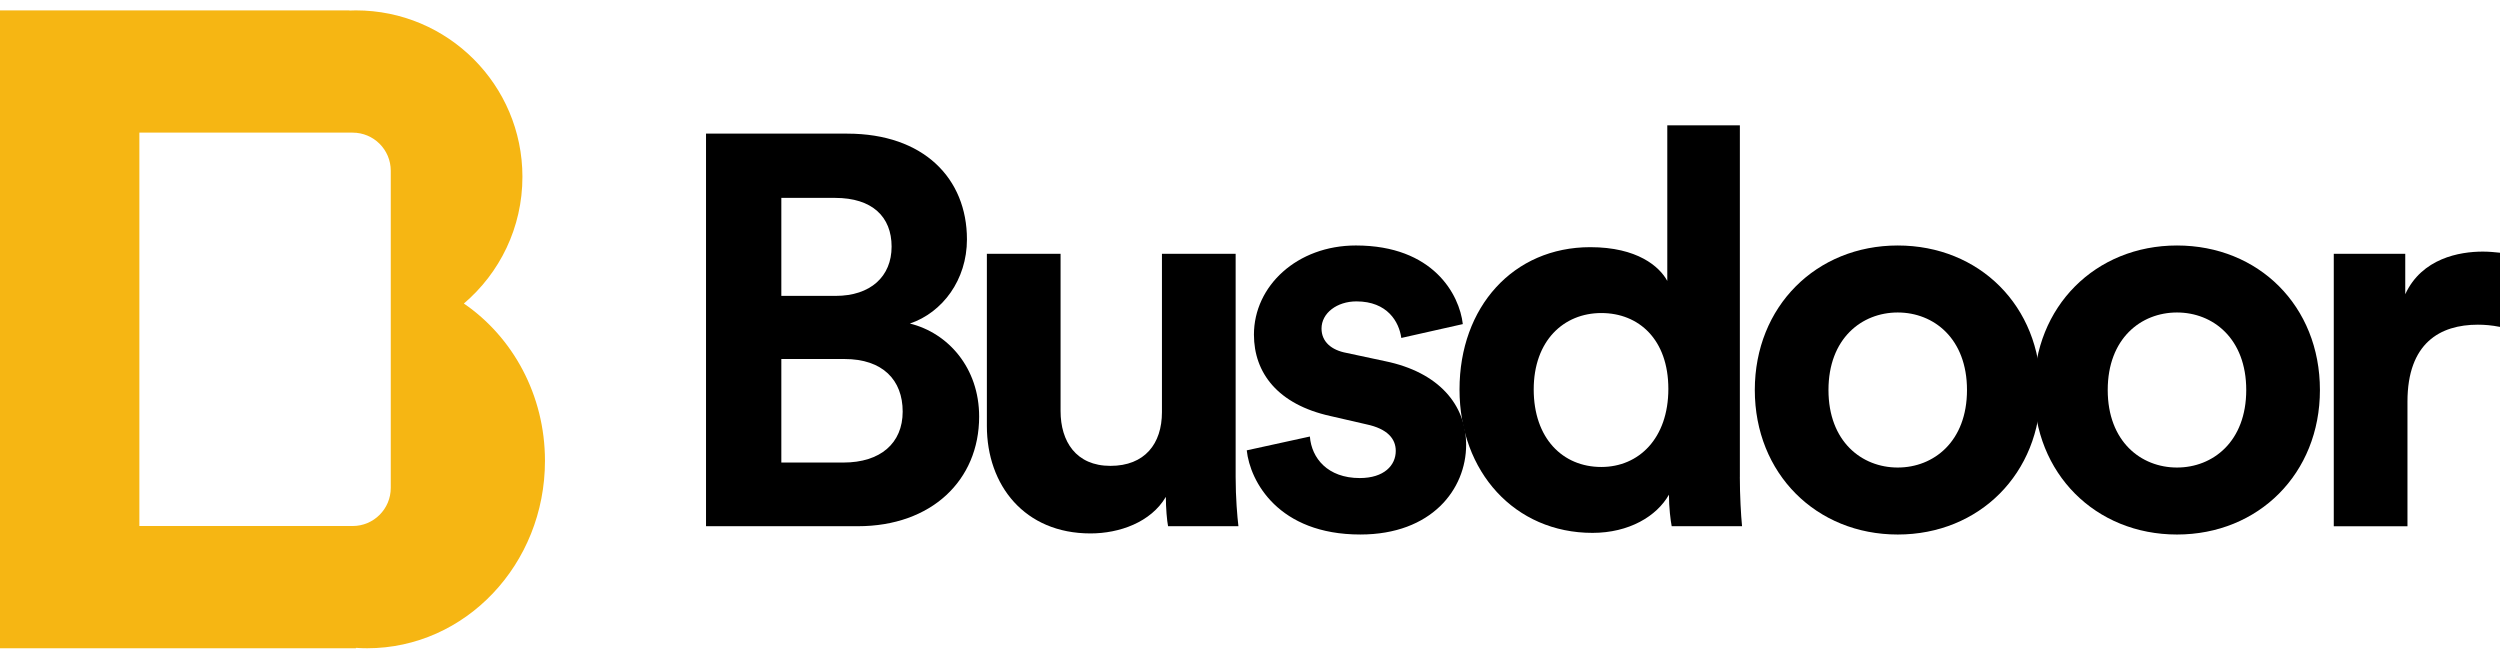
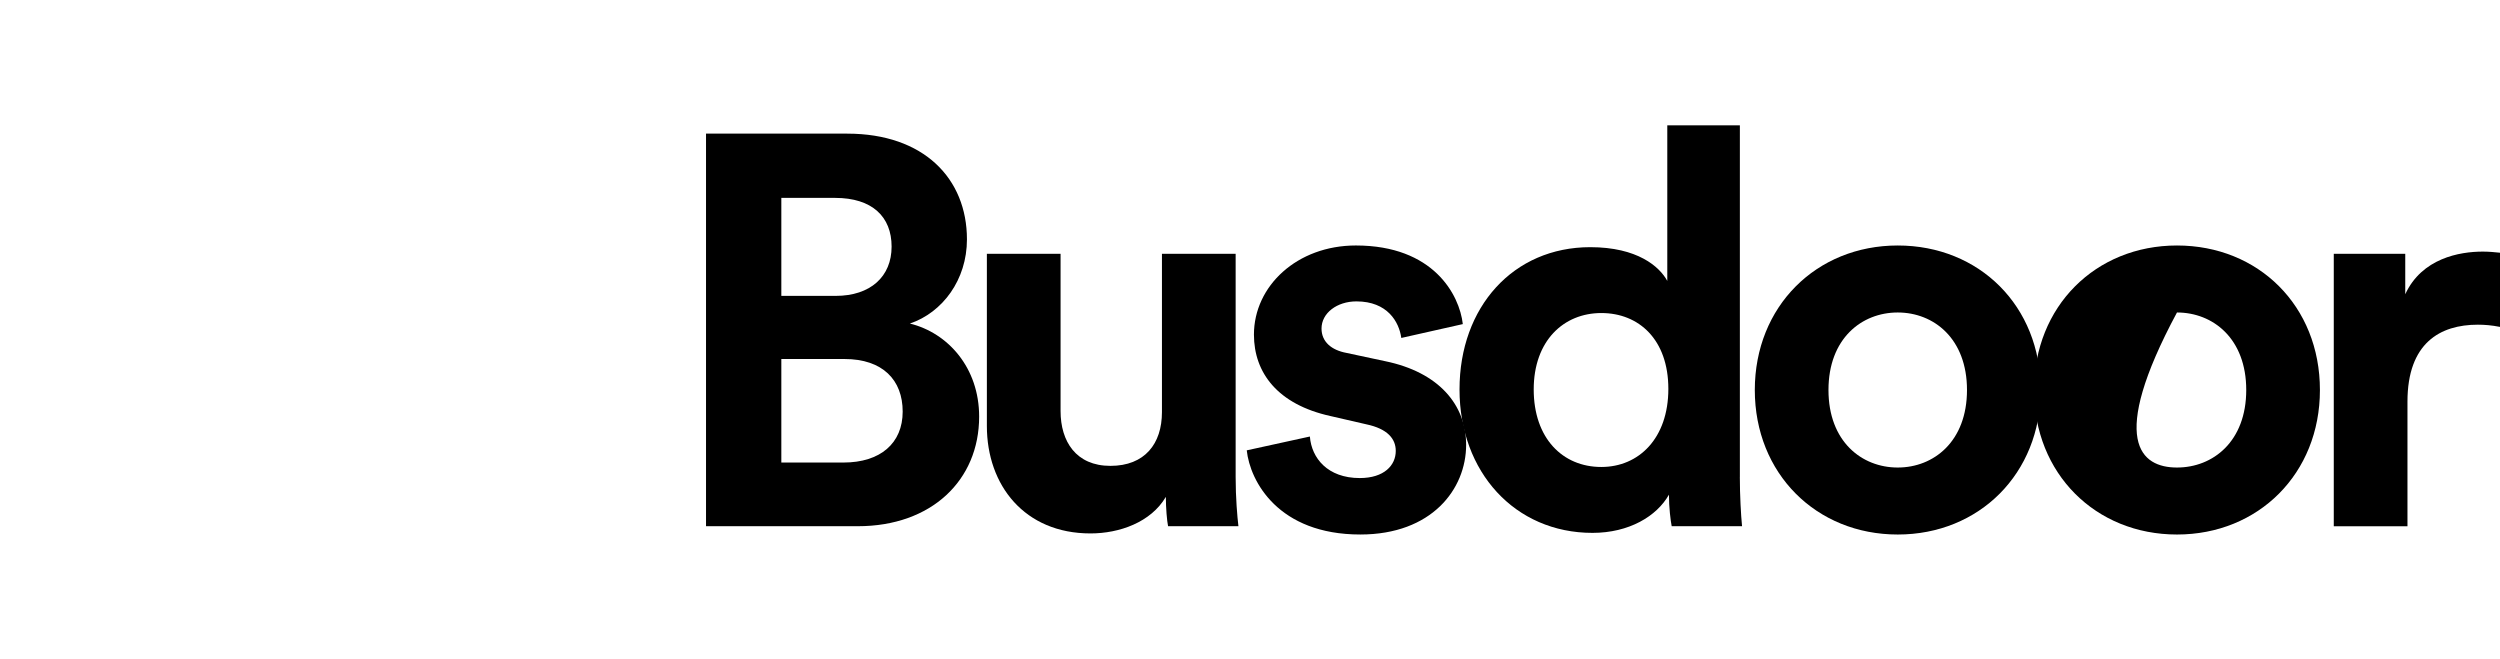
<svg xmlns="http://www.w3.org/2000/svg" width="167" height="44" viewBox="0 0 167 44" fill="none">
  <path d="M56.597 8.927C61.705 8.927 64.592 11.923 64.592 15.992C64.592 18.692 62.963 20.874 60.781 21.613C63.335 22.242 65.407 24.573 65.407 27.828C65.407 32.081 62.225 35.151 57.303 35.151H47.162V8.926H56.599L56.597 8.927ZM55.82 19.765C58.152 19.765 59.559 18.471 59.559 16.474C59.559 14.477 58.263 13.219 55.784 13.219H52.193V19.765H55.82ZM56.339 30.898C58.818 30.898 60.299 29.603 60.299 27.495C60.299 25.387 58.967 23.982 56.413 23.982H52.193V30.898H56.339Z" fill="black" />
  <path d="M77.878 33.192C76.878 34.893 74.769 35.633 72.844 35.633C68.439 35.633 65.923 32.415 65.923 28.458V16.954H70.846V27.459C70.846 29.492 71.882 31.12 74.177 31.12C76.472 31.12 77.618 29.641 77.618 27.532V16.954H82.541V31.86C82.541 33.266 82.652 34.524 82.727 35.152H78.027C77.952 34.782 77.879 33.932 77.879 33.192H77.878Z" fill="black" />
  <path d="M87.5 29.16C87.611 30.602 88.684 31.934 90.832 31.934C92.461 31.934 93.237 31.084 93.237 30.121C93.237 29.308 92.682 28.642 91.275 28.345L88.87 27.791C85.354 27.014 83.763 24.906 83.763 22.353C83.763 19.099 86.65 16.398 90.573 16.398C95.754 16.398 97.493 19.69 97.716 21.65L93.607 22.575C93.459 21.502 92.682 20.133 90.609 20.133C89.314 20.133 88.278 20.91 88.278 21.946C88.278 22.834 88.944 23.388 89.943 23.574L92.534 24.128C96.124 24.868 97.938 27.051 97.938 29.713C97.938 32.673 95.643 35.705 90.869 35.705C85.392 35.705 83.504 32.155 83.283 30.083L87.502 29.159L87.5 29.16Z" fill="black" />
  <path d="M116.221 31.86C116.221 33.081 116.296 34.413 116.369 35.152H111.669C111.595 34.782 111.485 33.894 111.485 33.044C110.671 34.486 108.819 35.596 106.378 35.596C101.196 35.596 97.496 31.528 97.496 26.016C97.496 20.504 101.086 16.511 106.23 16.511C109.375 16.511 110.856 17.805 111.375 18.766V8.373H116.223V31.86H116.221ZM106.968 31.194C109.484 31.194 111.446 29.27 111.446 25.978C111.446 22.687 109.484 20.911 106.968 20.911C104.452 20.911 102.452 22.76 102.452 26.015C102.452 29.27 104.377 31.194 106.968 31.194Z" fill="black" />
  <path d="M136.317 26.053C136.317 31.638 132.209 35.706 126.769 35.706C121.33 35.706 117.221 31.638 117.221 26.053C117.221 20.468 121.33 16.399 126.769 16.399C132.209 16.399 136.317 20.431 136.317 26.053ZM131.395 26.053C131.395 22.613 129.174 20.874 126.768 20.874C124.362 20.874 122.142 22.612 122.142 26.053C122.142 29.493 124.363 31.231 126.768 31.231C129.173 31.231 131.395 29.492 131.395 26.053Z" fill="black" />
-   <path d="M154.971 26.053C154.971 31.638 150.863 35.706 145.423 35.706C139.983 35.706 135.875 31.638 135.875 26.053C135.875 20.468 139.983 16.399 145.423 16.399C150.863 16.399 154.971 20.431 154.971 26.053ZM150.049 26.053C150.049 22.613 147.828 20.874 145.422 20.874C143.016 20.874 140.796 22.612 140.796 26.053C140.796 29.493 143.017 31.231 145.422 31.231C147.827 31.231 150.049 29.492 150.049 26.053Z" fill="black" />
+   <path d="M154.971 26.053C154.971 31.638 150.863 35.706 145.423 35.706C139.983 35.706 135.875 31.638 135.875 26.053C135.875 20.468 139.983 16.399 145.423 16.399C150.863 16.399 154.971 20.431 154.971 26.053ZM150.049 26.053C150.049 22.613 147.828 20.874 145.422 20.874C140.796 29.493 143.017 31.231 145.422 31.231C147.827 31.231 150.049 29.492 150.049 26.053Z" fill="black" />
  <path d="M166.999 21.837C166.444 21.726 165.963 21.689 165.519 21.689C163.003 21.689 160.819 22.909 160.819 26.831V35.153H155.896V16.955H160.671V19.655C161.781 17.251 164.298 16.807 165.852 16.807C166.259 16.807 166.63 16.844 167 16.882V21.838L166.999 21.837Z" fill="black" />
-   <path d="M30.986 20.276C33.38 18.239 34.898 15.203 34.898 11.812C34.898 5.671 29.918 0.694 23.773 0.694C23.627 0.694 23.479 0.697 23.334 0.705V0.694H0V43.306H23.773V43.277C24.022 43.295 24.274 43.303 24.528 43.303C31.087 43.303 36.404 37.698 36.404 30.785C36.404 26.381 34.247 22.508 30.986 20.276ZM26.103 32.592C26.103 33.999 24.963 35.138 23.556 35.138H9.31V8.86H23.556C24.963 8.86 26.103 9.998 26.103 11.405V32.592Z" fill="#F6B613" />
</svg>